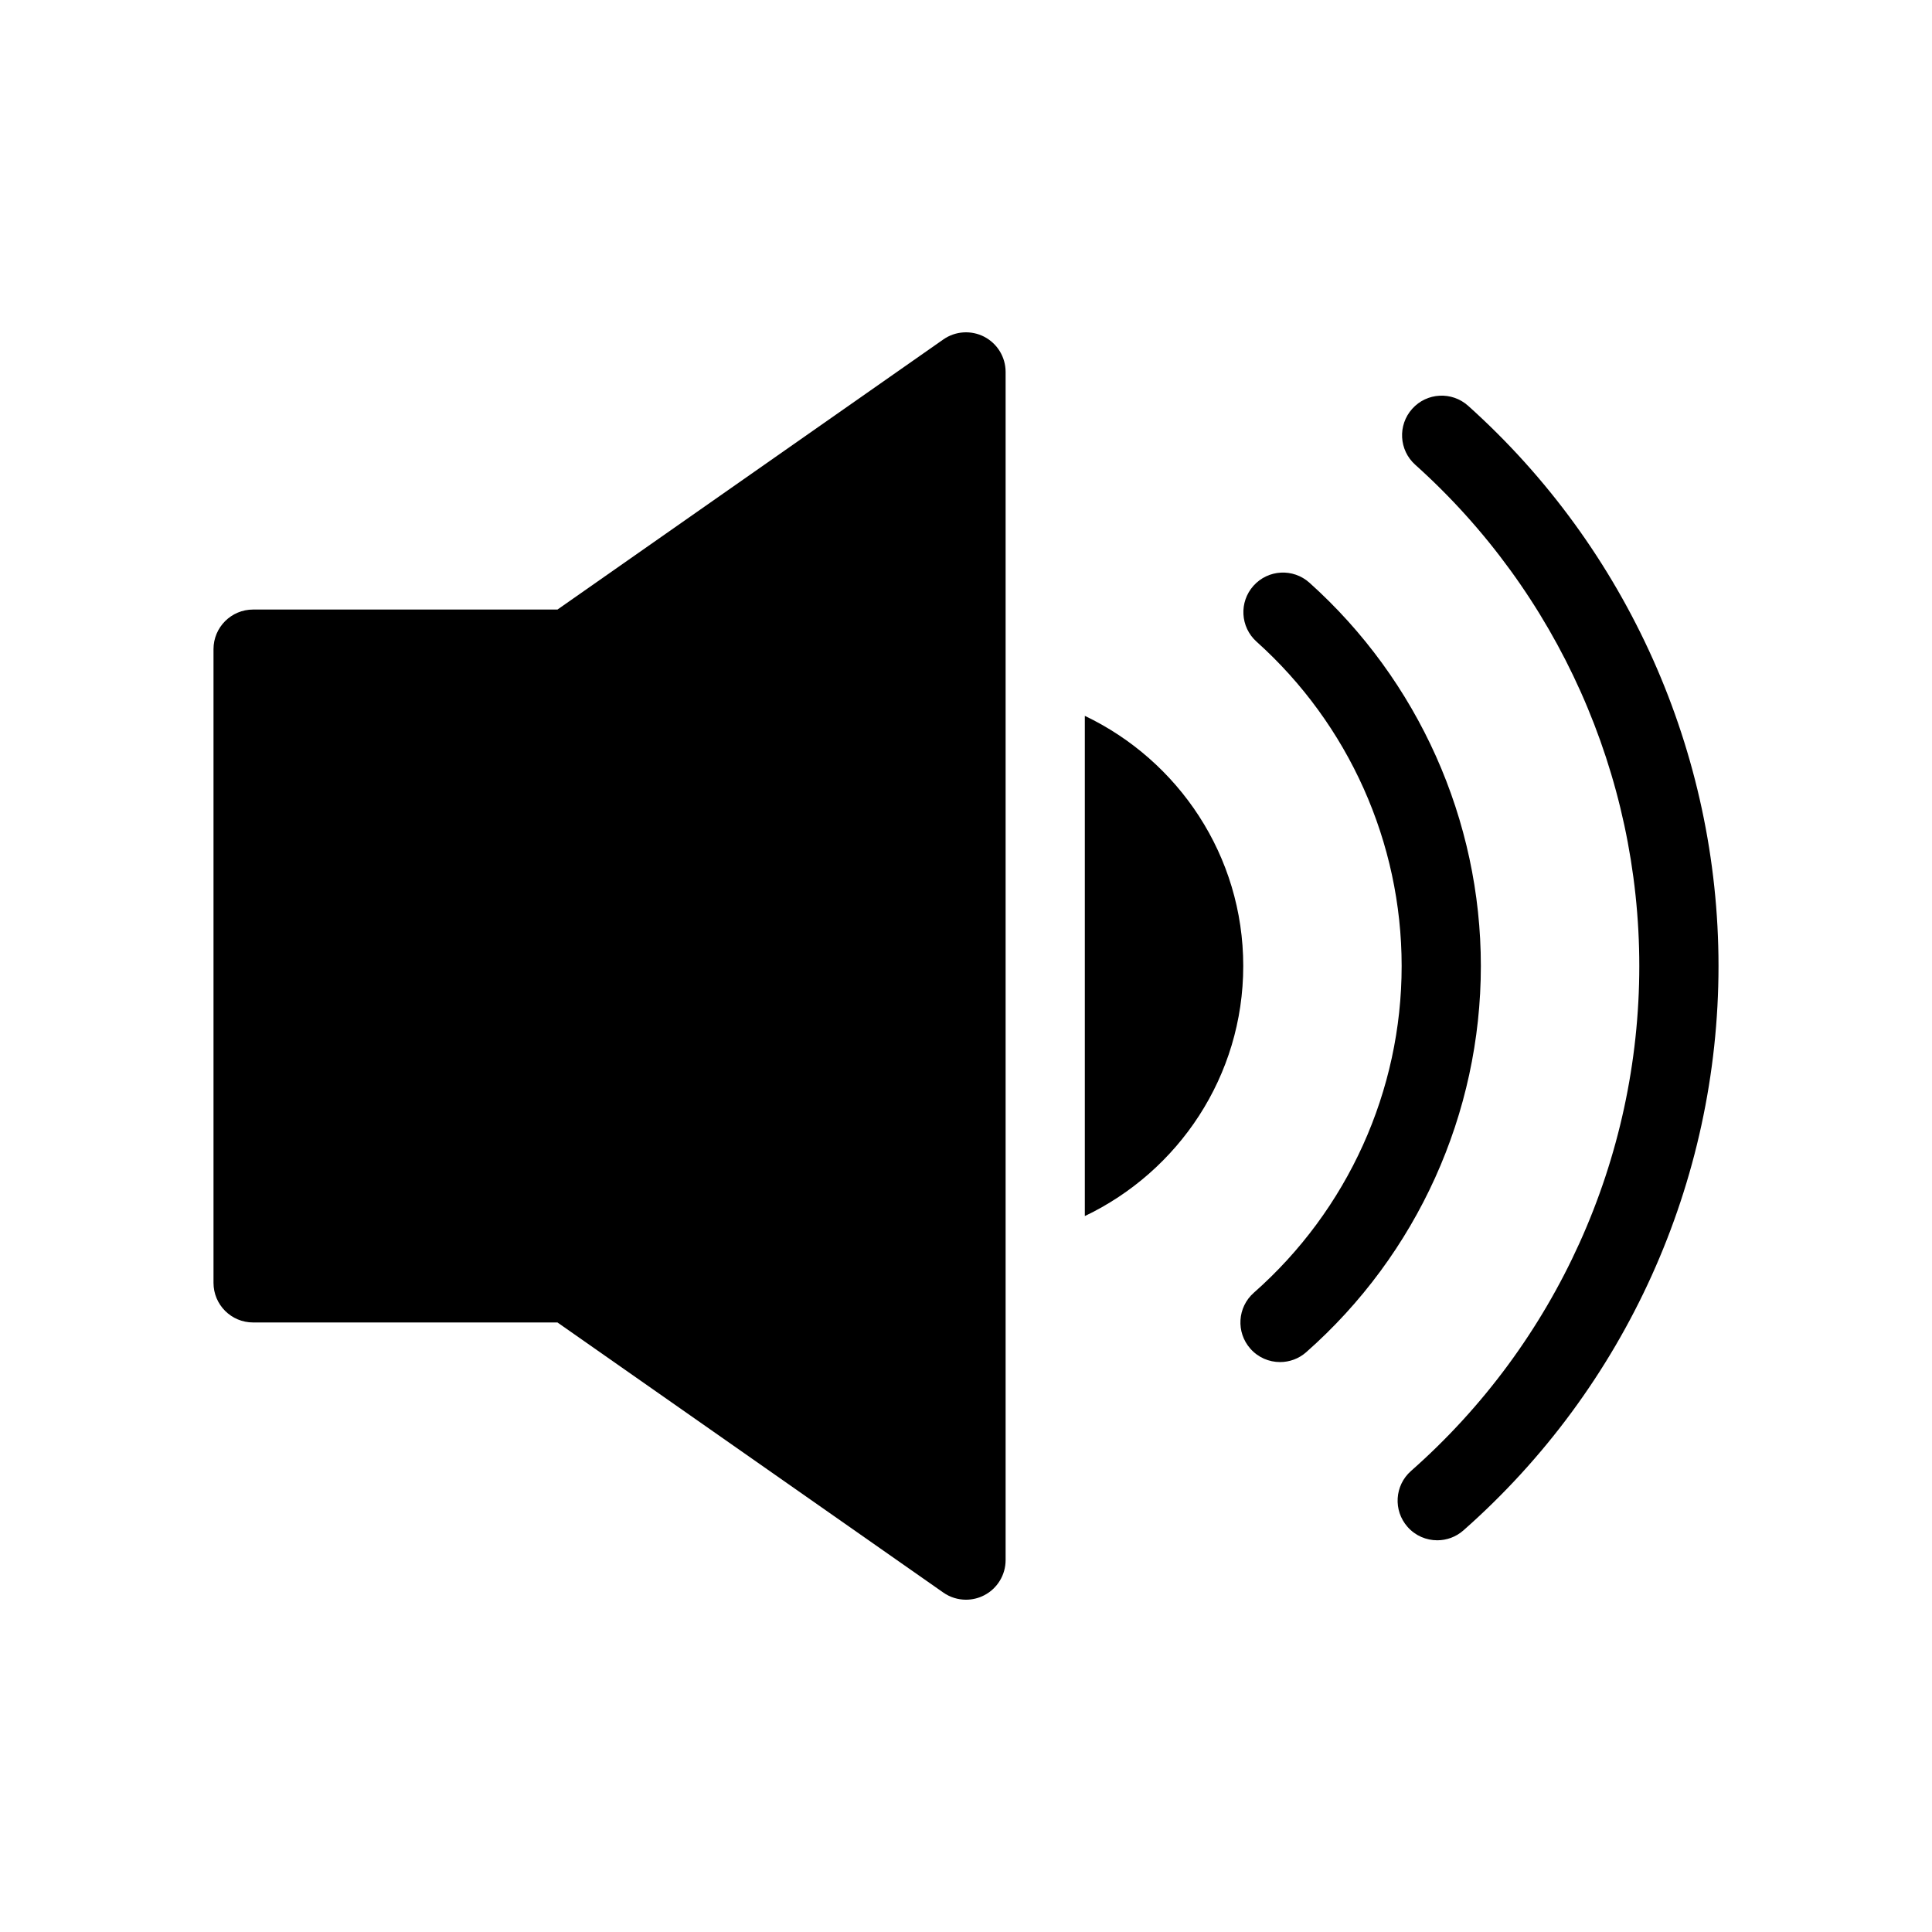
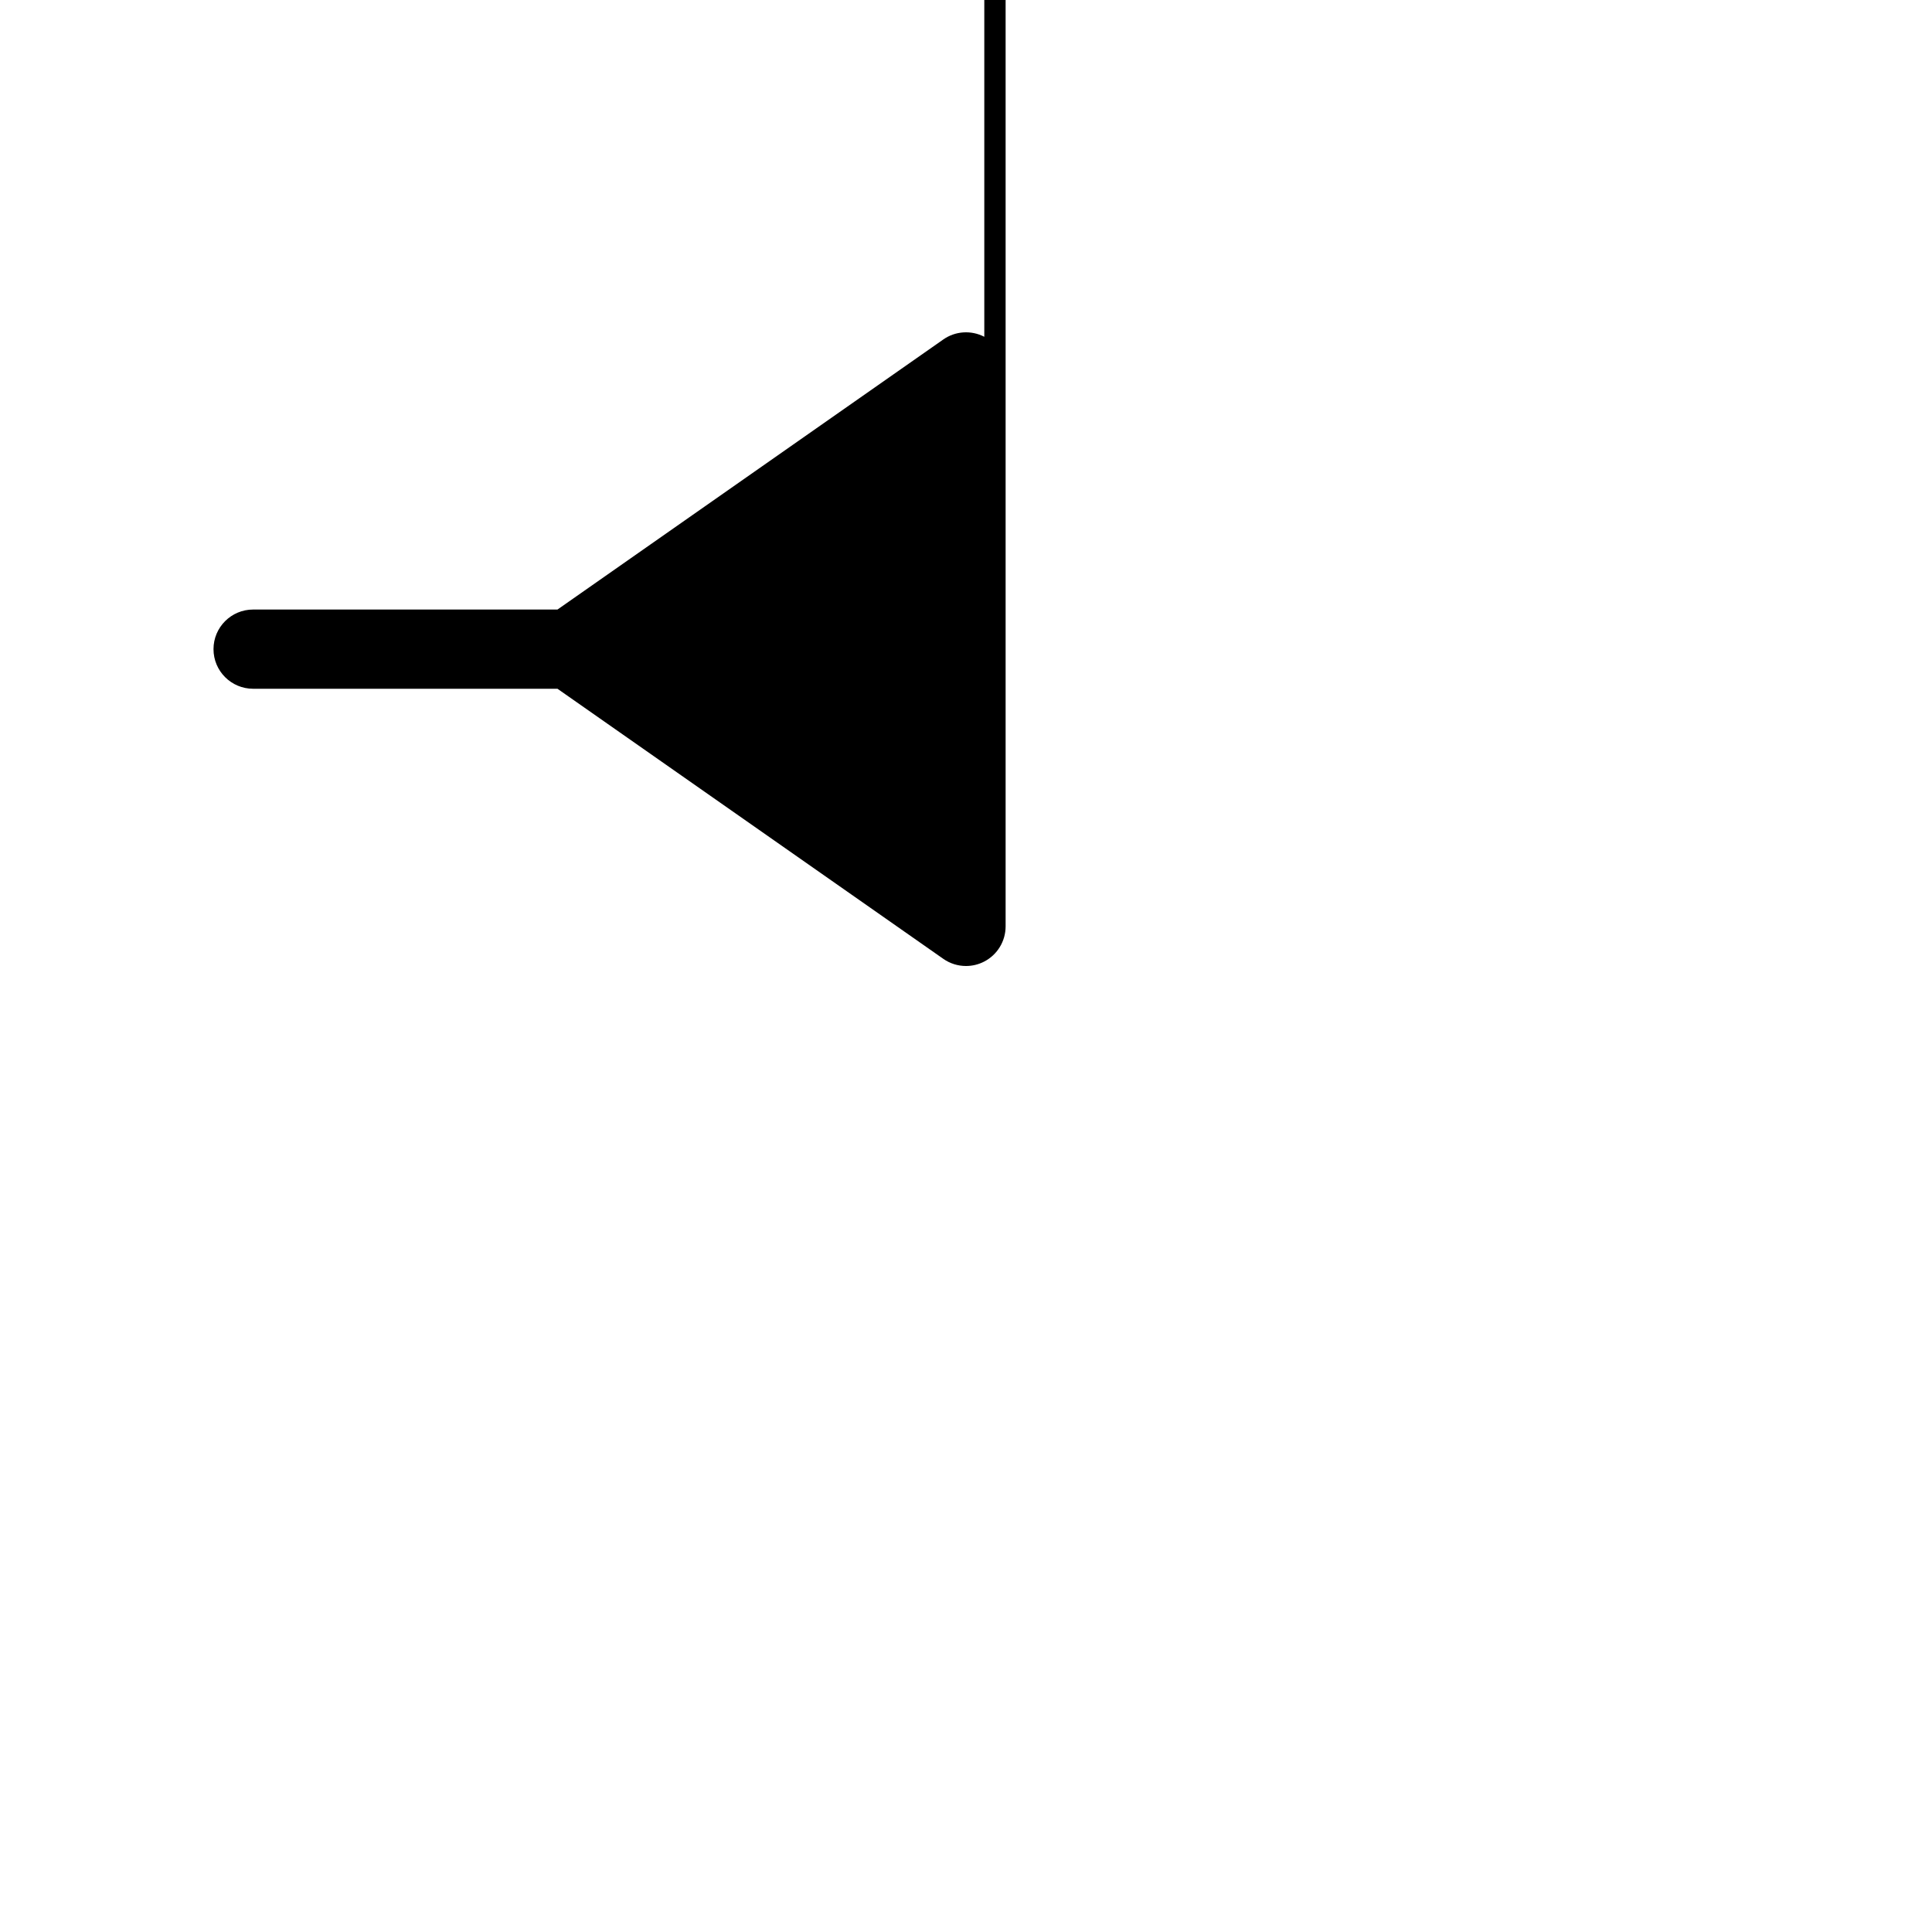
<svg xmlns="http://www.w3.org/2000/svg" fill="#000000" width="800px" height="800px" version="1.1" viewBox="144 144 512 512">
  <g>
-     <path d="m404.85 233.25c-3.481-1.801-7.672-1.527-10.863 0.711l-102.25 71.574h-80.66c-5.797 0-10.496 4.699-10.496 10.496v167.94c0 5.801 4.699 10.496 10.496 10.496h80.656l102.25 71.574c1.797 1.262 3.902 1.898 6.019 1.898 1.66 0 3.32-0.391 4.848-1.188 3.469-1.805 5.648-5.394 5.648-9.309v-314.88c0-3.914-2.18-7.5-5.648-9.309z" />
-     <path d="m533.07 251.54c-4.316-3.879-10.969-3.512-14.82 0.801-3.875 4.316-3.516 10.953 0.801 14.82 37.738 33.855 59.379 82.277 59.379 132.84 0 51.148-22.047 99.918-60.496 133.82-4.348 3.832-4.762 10.465-0.926 14.812 2.074 2.359 4.965 3.559 7.879 3.559 2.465 0 4.941-0.859 6.938-2.625 42.957-37.887 67.598-92.406 67.598-149.57 0-56.52-24.184-110.63-66.352-148.46z" />
-     <path d="m491.01 298.42c-4.32-3.871-10.945-3.512-14.82 0.809-3.871 4.316-3.504 10.945 0.809 14.82 24.438 21.918 38.453 53.242 38.453 85.949 0 33.078-14.277 64.637-39.176 86.594-4.348 3.832-4.762 10.465-0.926 14.812 2.074 2.359 4.965 3.559 7.879 3.559 2.465 0 4.941-0.859 6.938-2.625 29.414-25.945 46.277-63.246 46.277-102.34 0-38.664-16.559-75.684-45.434-101.58z" />
-     <path d="m431.49 333.71v132.56c24.777-11.824 41.984-37.051 41.984-66.281 0-29.23-17.207-54.457-41.984-66.281z" />
+     <path d="m404.85 233.25c-3.481-1.801-7.672-1.527-10.863 0.711l-102.25 71.574h-80.66c-5.797 0-10.496 4.699-10.496 10.496c0 5.801 4.699 10.496 10.496 10.496h80.656l102.25 71.574c1.797 1.262 3.902 1.898 6.019 1.898 1.66 0 3.32-0.391 4.848-1.188 3.469-1.805 5.648-5.394 5.648-9.309v-314.88c0-3.914-2.18-7.5-5.648-9.309z" />
  </g>
</svg>